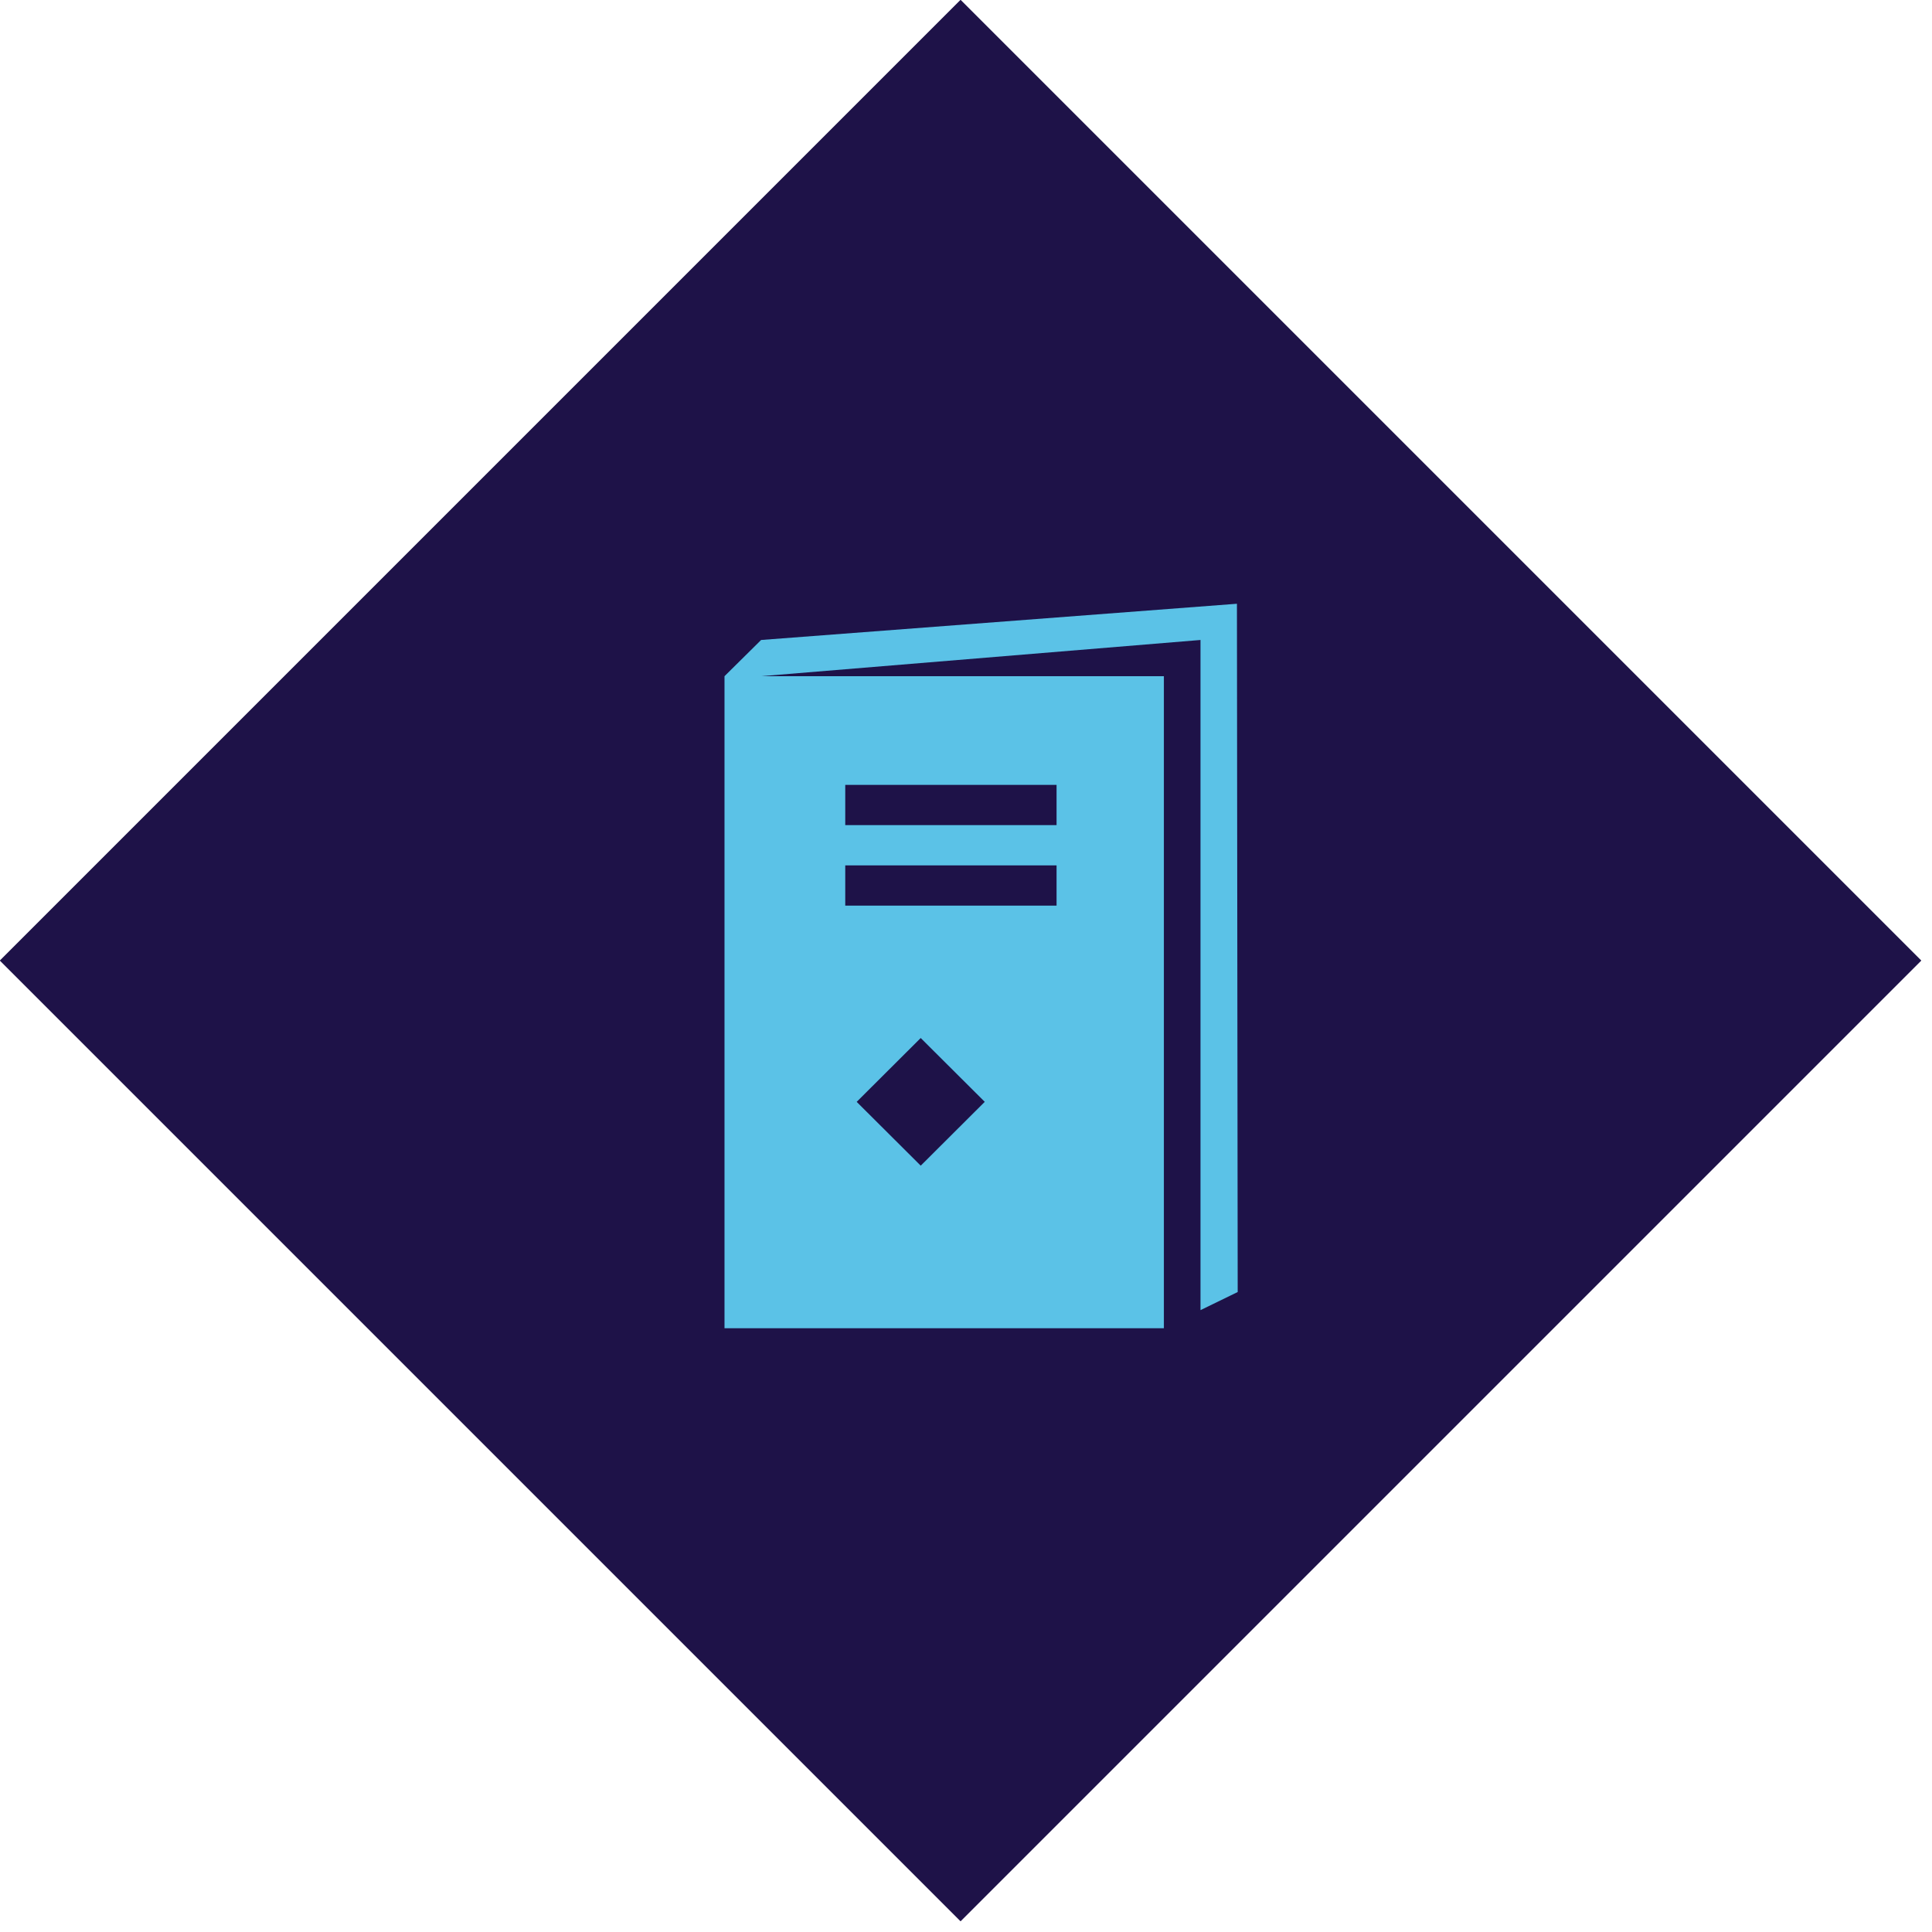
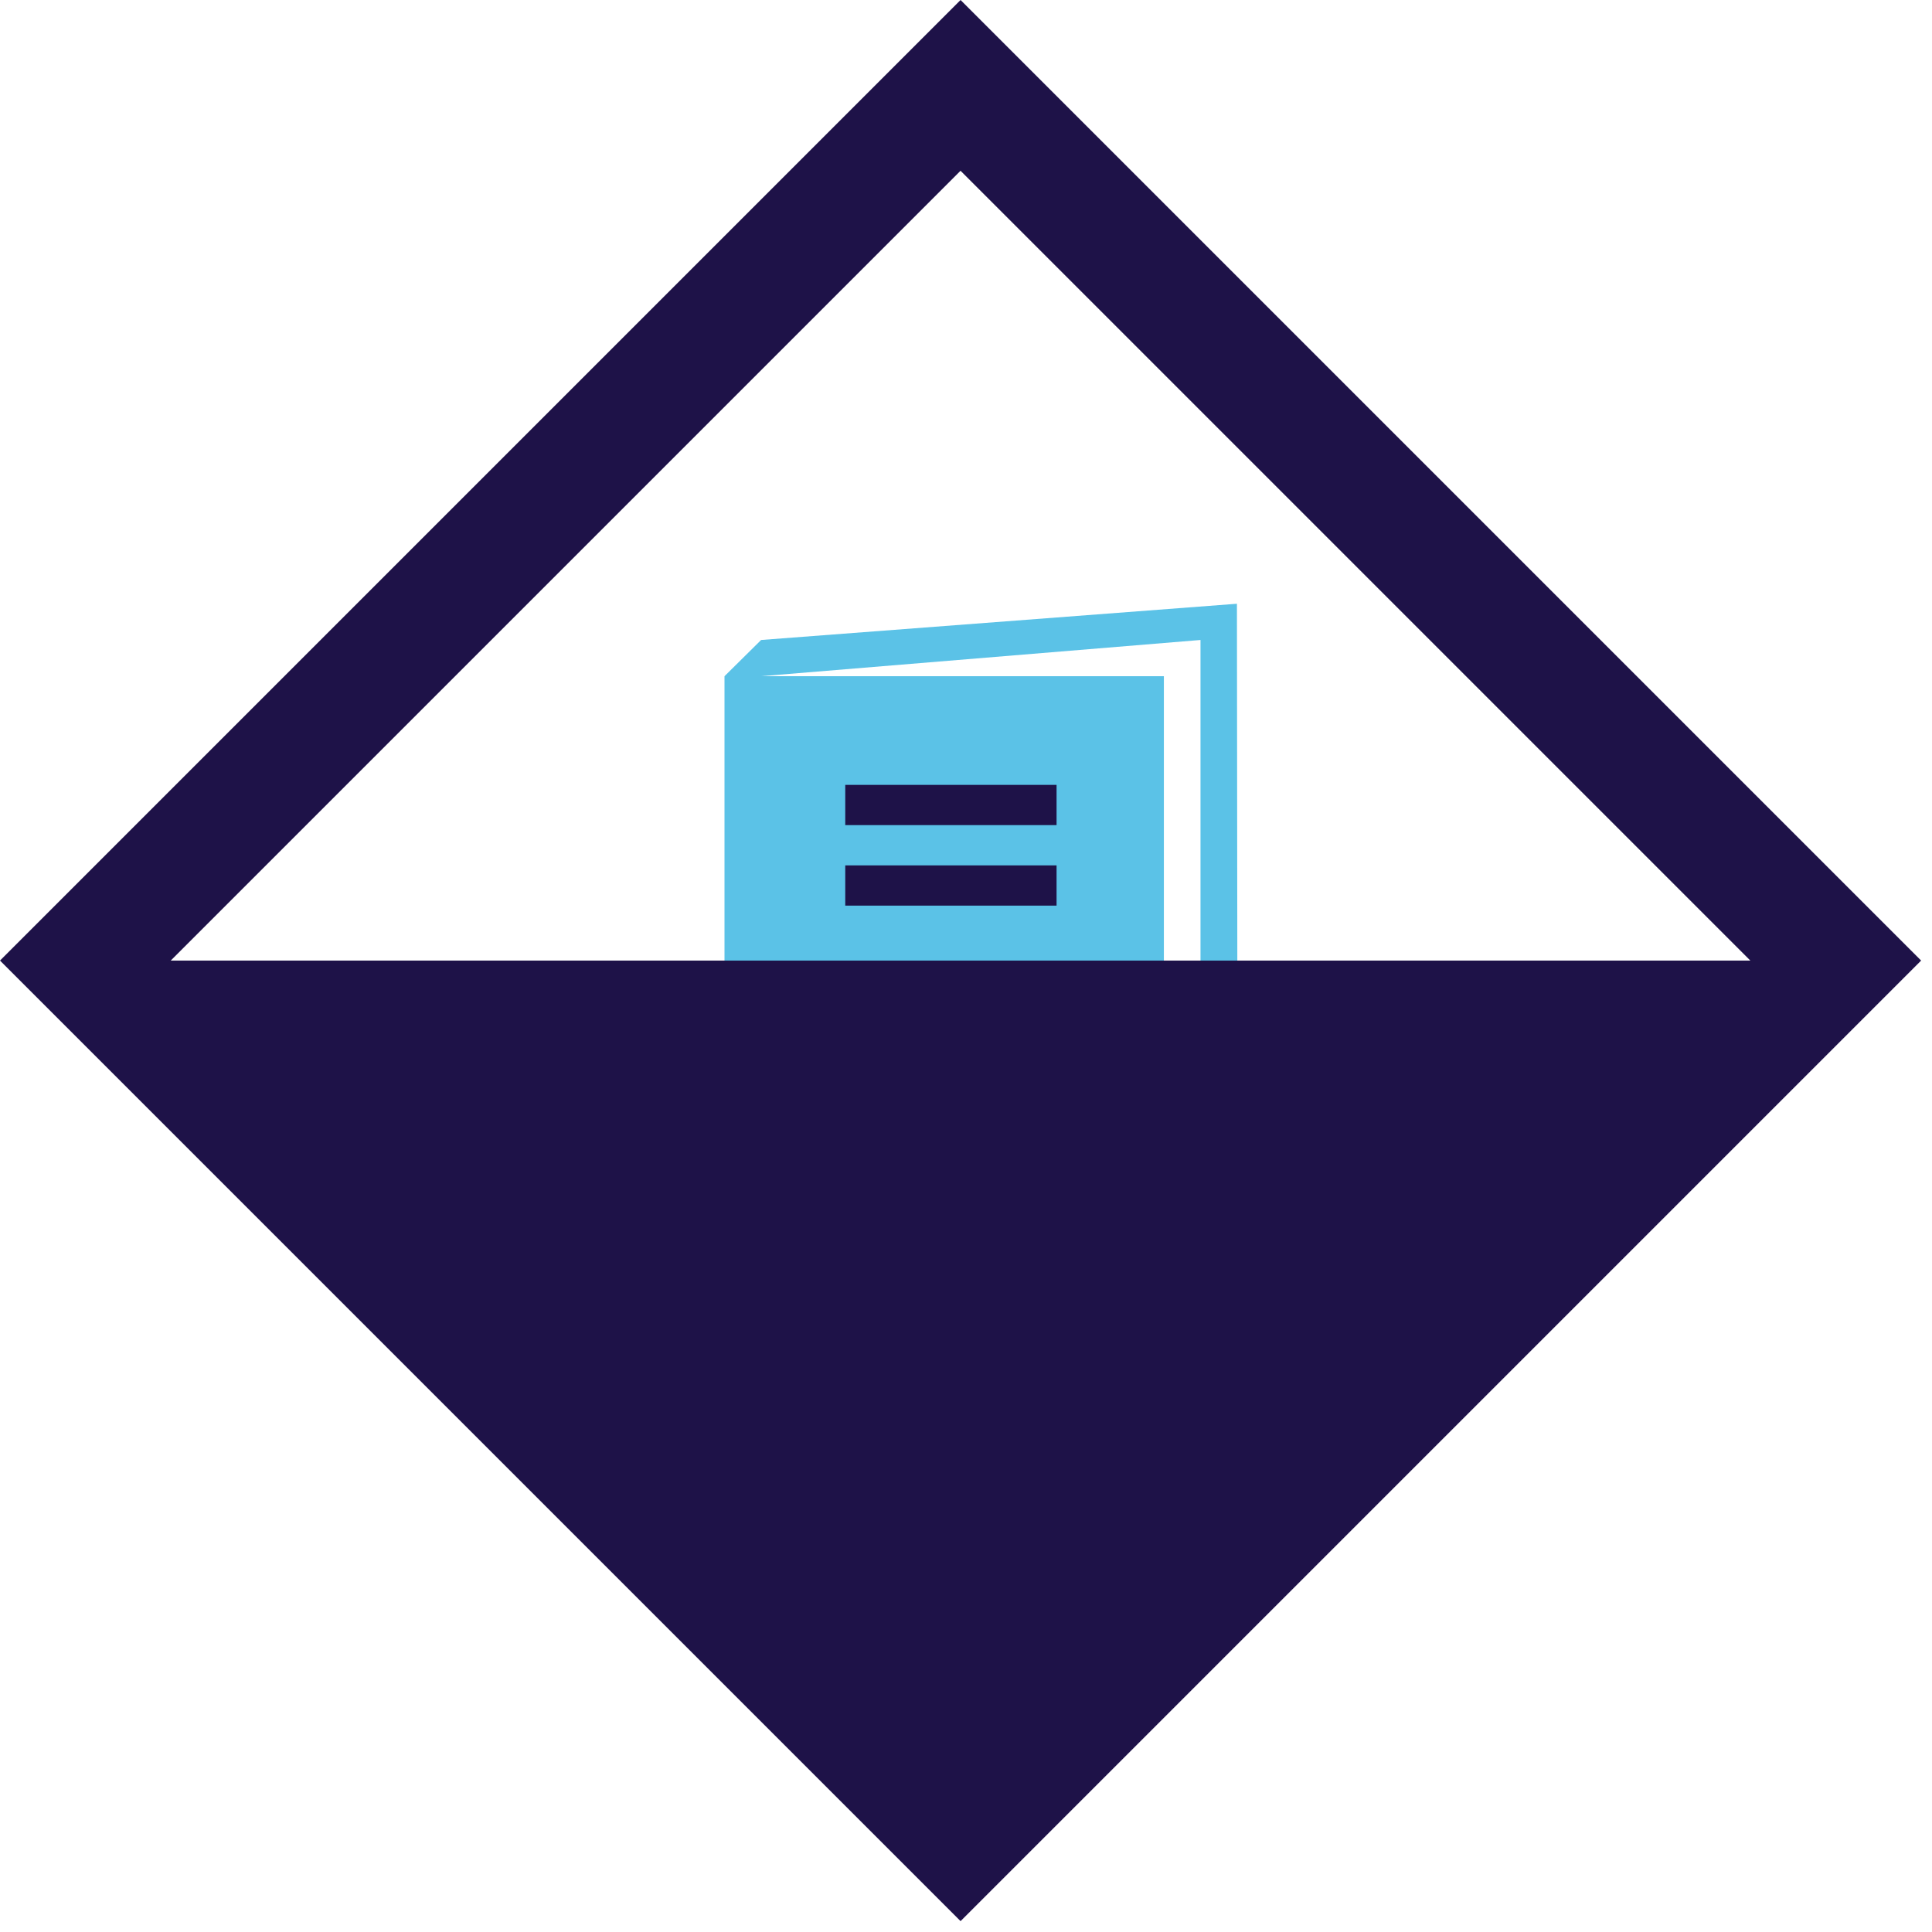
<svg xmlns="http://www.w3.org/2000/svg" width="64px" height="64px" viewBox="0 0 64 64" version="1.1">
  <title>icon/diamond-book-theme-blue-hover</title>
  <g id="icon/diamond-book-theme-blue-hover" stroke="none" stroke-width="1" fill="none" fill-rule="evenodd">
-     <rect id="diamond-bg" fill="#1E1248" transform="translate(31.82, 31.82) rotate(-45) translate(-31.82, -31.82) " x="9.32" y="9.32" width="45" height="45" />
    <rect id="cover" fill="#5BC2E7" x="26" y="24" width="11" height="18" />
    <polygon id="diamond" fill="#1E1248" transform="translate(30.5, 36.5) rotate(-45.012) translate(-30.5, -36.5) " points="29 35 31.995 35.005 32 38 29.005 37.995" />
    <path d="M28,28.667 L35,28.667 L35,30 L28,30 L28,28.667 Z M28,26 L35,26 L35,27.333 L28,27.333 L28,26 Z" id="content" fill="#1E1248" />
    <path d="M41,42.8 L40.975,20 L25.213,21.2 L24,22.4 L24,44 L38.555,44 L38.555,22.4 L25.213,22.4 L39.768,21.2 L39.768,43.4 L41,42.8 Z M26.426,24.8 L36.129,24.8 L36.129,41.6 L26.426,41.6 L26.426,24.8 Z" id="outline" fill="#5BC2E7" />
-     <path d="M54.32,9.32 L54.32,54.32 L9.32,54.32 L9.32,9.32 L54.32,9.32 Z M50.319,13.319 L13.319,13.319 L13.319,50.319 L50.319,50.319 L50.319,13.319 Z" id="diamond-outline" fill="#1E1248" transform="translate(31.82, 31.82) rotate(-45) translate(-31.82, -31.82) " />
+     <path d="M54.32,9.32 L54.32,54.32 L9.32,54.32 L9.32,9.32 L54.32,9.32 Z M50.319,13.319 L13.319,13.319 L50.319,50.319 L50.319,13.319 Z" id="diamond-outline" fill="#1E1248" transform="translate(31.82, 31.82) rotate(-45) translate(-31.82, -31.82) " />
  </g>
</svg>